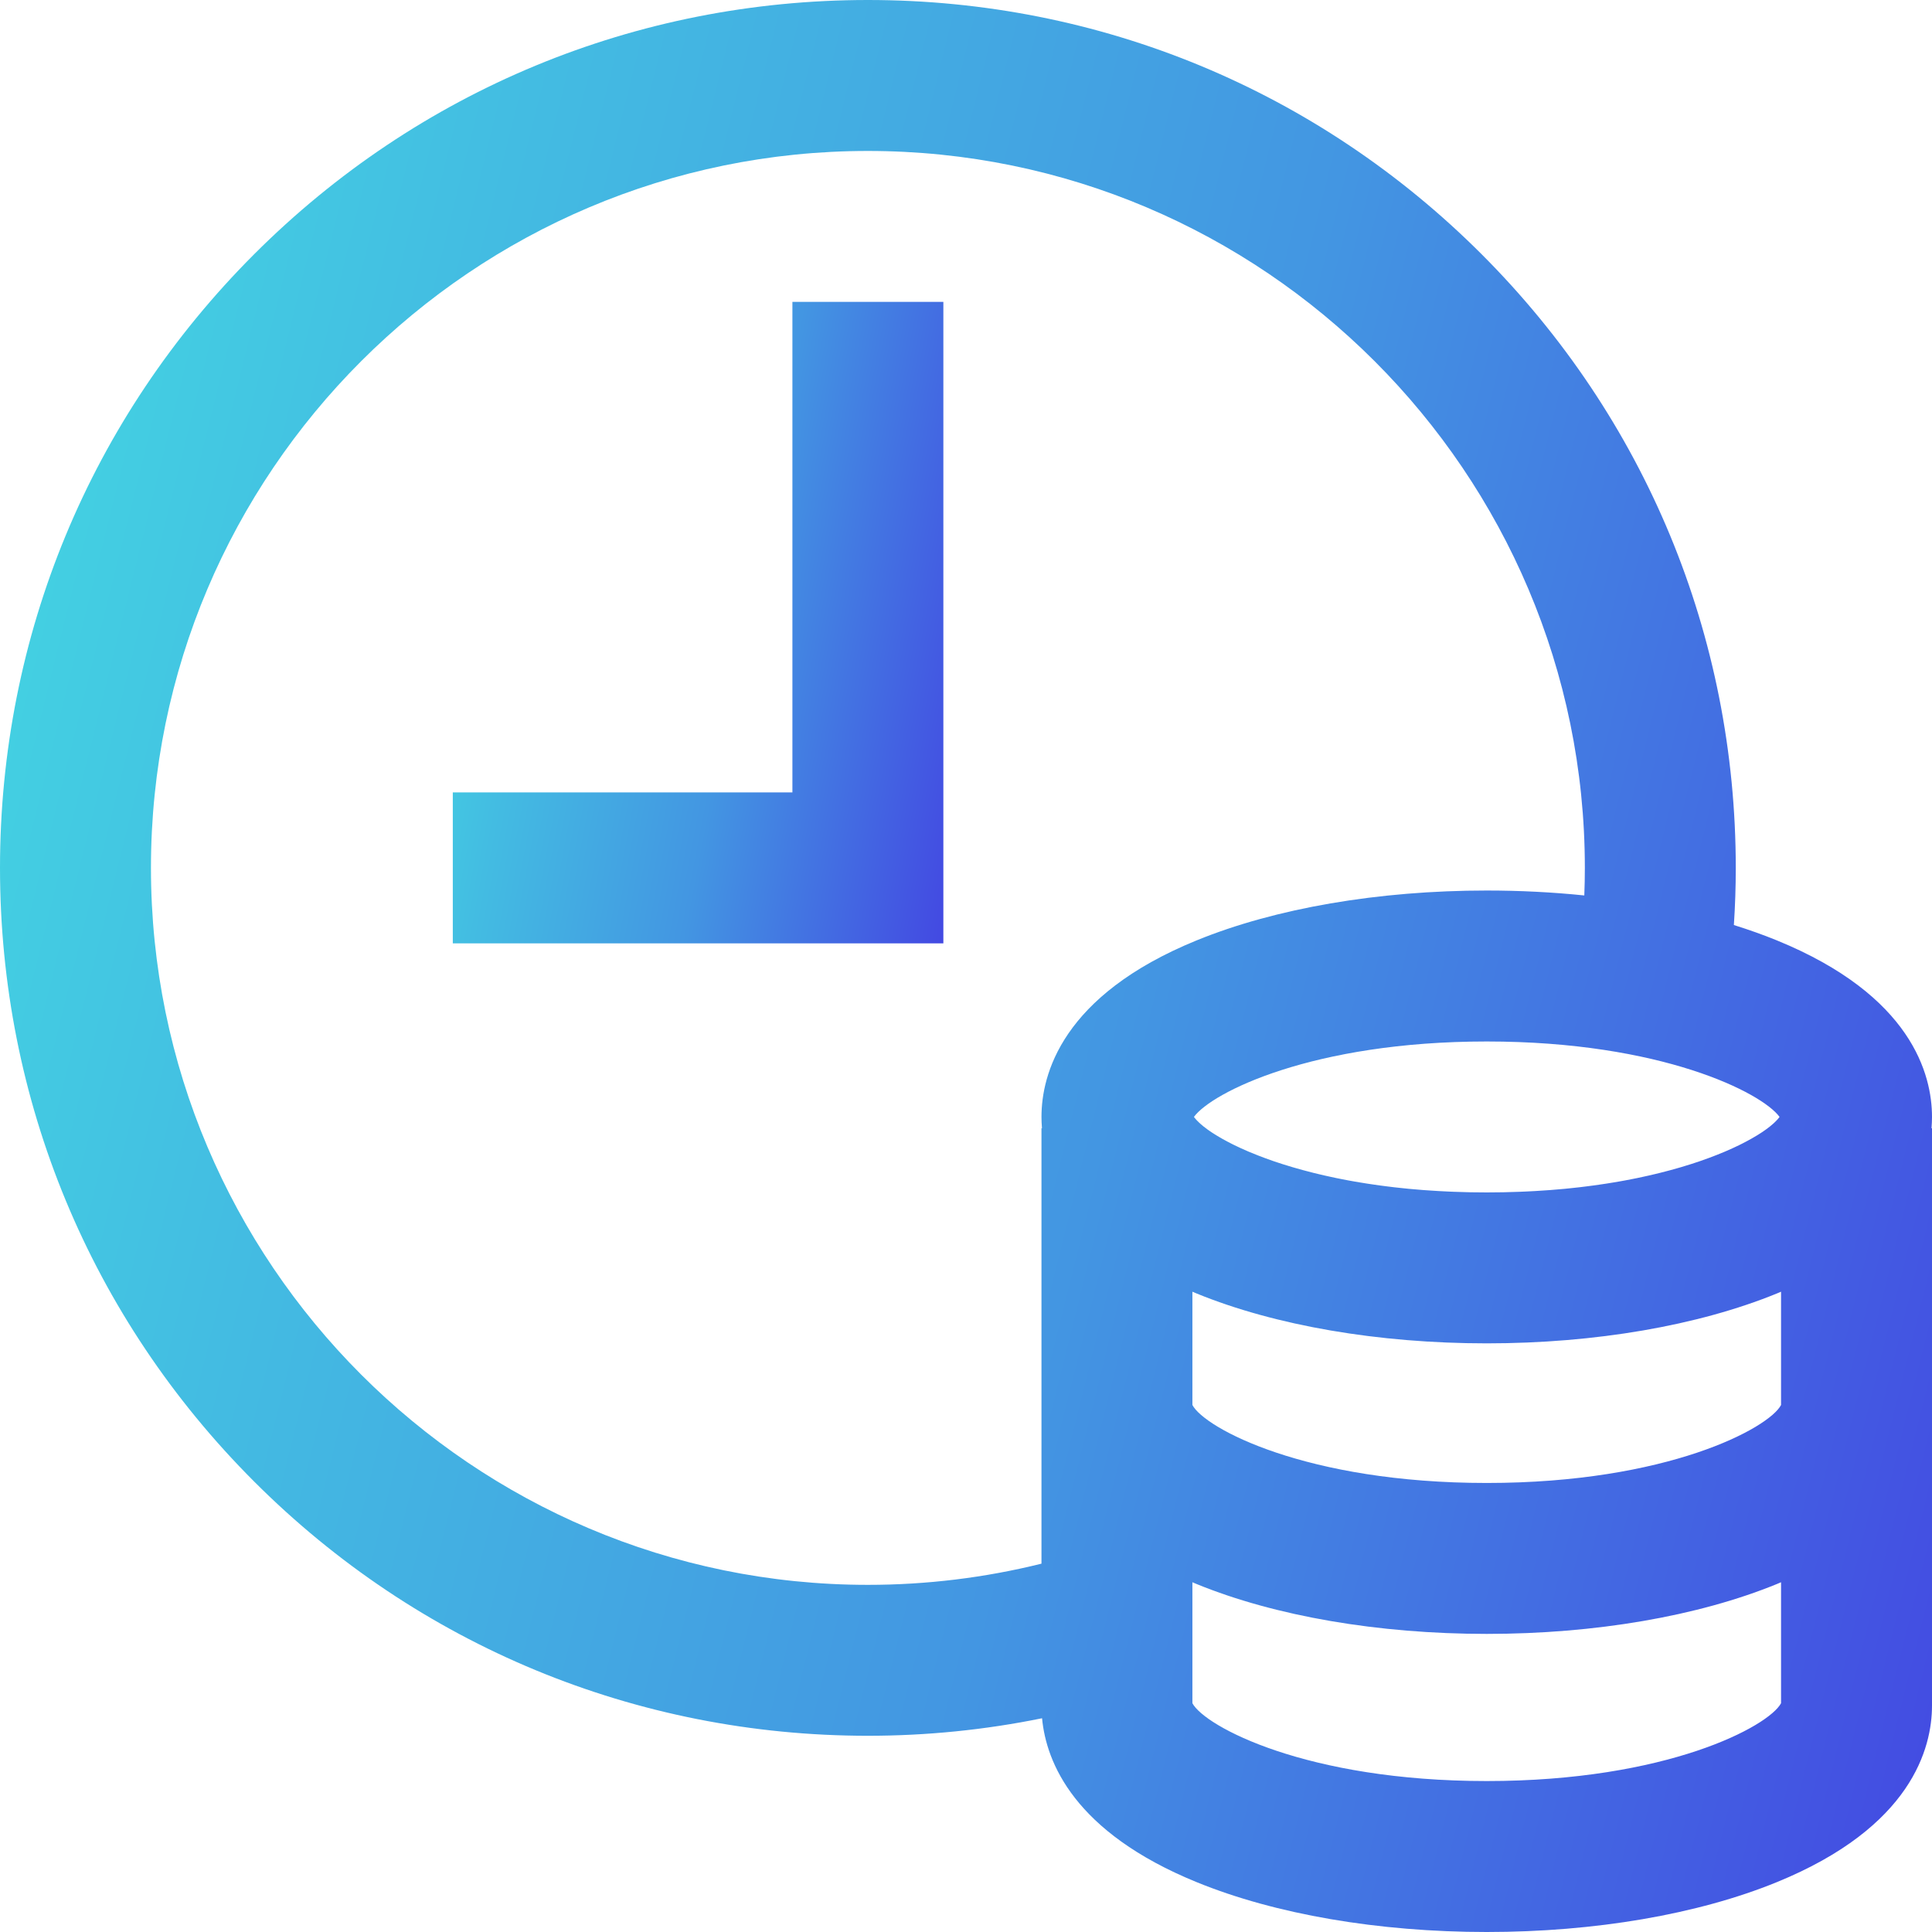
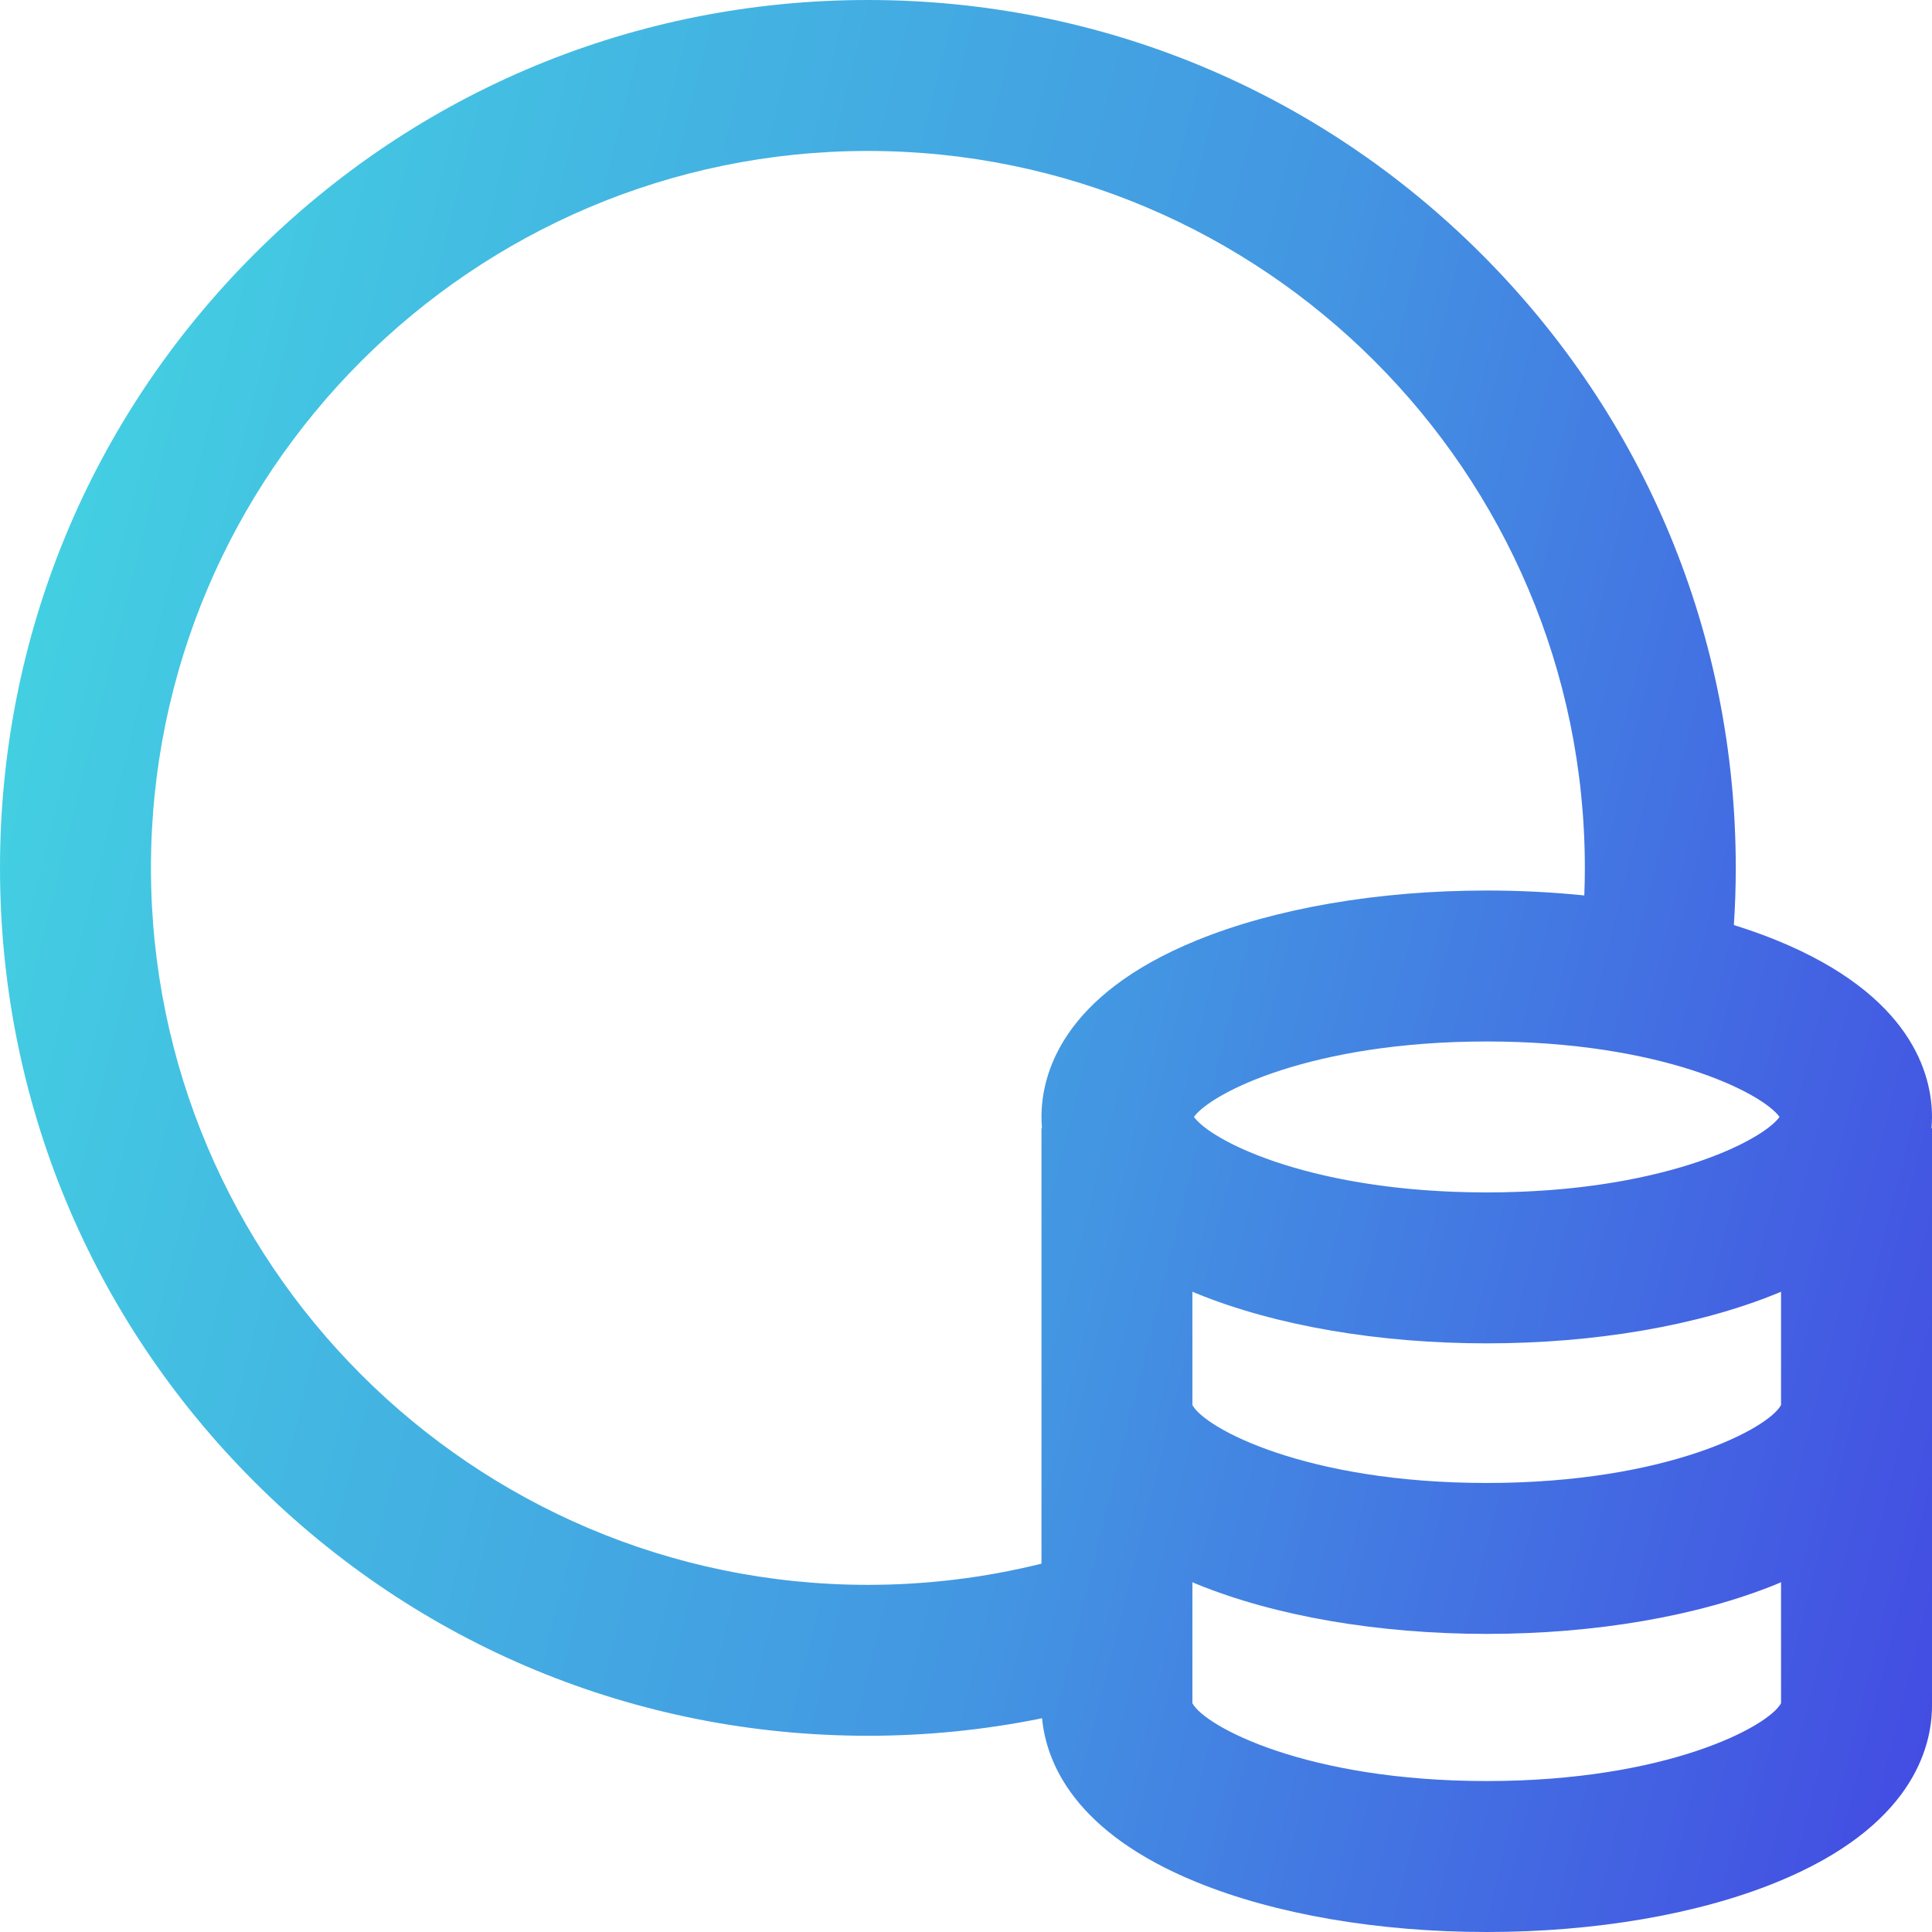
<svg xmlns="http://www.w3.org/2000/svg" width="60" height="60" viewBox="0 0 60 60" fill="none">
-   <path d="M60 34.688C60 33.374 59.373 30.915 55.178 29.203C54.757 29.031 54.311 28.873 53.847 28.728C53.886 28.137 53.906 27.544 53.906 26.953C53.906 19.754 51.103 12.985 46.012 7.894C40.921 2.804 34.153 0 26.953 0C19.754 0 12.985 2.804 7.894 7.894C2.804 12.985 0 19.754 0 26.953C0 34.153 2.804 40.921 7.894 46.012C12.985 51.103 19.754 53.906 26.953 53.906C28.779 53.906 30.59 53.723 32.362 53.362C32.491 54.732 33.359 56.9 37.166 58.453C39.609 59.451 42.808 60 46.172 60C49.536 60 52.734 59.451 55.178 58.453C59.373 56.741 60 54.282 60 52.969V35.039H59.985C59.995 34.915 60 34.797 60 34.688ZM55.265 34.686C55.261 34.693 55.257 34.698 55.252 34.705C55.243 34.716 55.233 34.728 55.224 34.74C55.212 34.753 55.2 34.767 55.187 34.781C55.176 34.793 55.164 34.806 55.152 34.818C55.138 34.833 55.122 34.847 55.107 34.862C55.093 34.875 55.079 34.888 55.064 34.901C55.047 34.916 55.029 34.932 55.01 34.947C54.994 34.961 54.978 34.974 54.961 34.988C54.941 35.004 54.919 35.02 54.898 35.036C54.879 35.05 54.861 35.064 54.842 35.078C54.818 35.094 54.794 35.112 54.769 35.129C54.749 35.142 54.729 35.157 54.707 35.171C54.681 35.188 54.652 35.206 54.624 35.224C54.602 35.238 54.58 35.252 54.557 35.266C54.527 35.284 54.495 35.303 54.463 35.321C54.439 35.335 54.416 35.349 54.391 35.363C54.357 35.383 54.321 35.402 54.285 35.421C54.26 35.435 54.235 35.449 54.209 35.462C54.17 35.483 54.128 35.504 54.087 35.525C54.062 35.537 54.038 35.549 54.013 35.562C53.961 35.587 53.907 35.613 53.852 35.638C53.834 35.646 53.818 35.654 53.801 35.662C53.727 35.696 53.651 35.729 53.572 35.763C53.557 35.769 53.541 35.775 53.526 35.782C53.462 35.809 53.397 35.836 53.33 35.862C53.3 35.874 53.27 35.885 53.24 35.897C53.184 35.918 53.129 35.94 53.072 35.961C53.036 35.974 52.999 35.987 52.963 36C52.908 36.02 52.854 36.039 52.798 36.059C52.759 36.072 52.718 36.085 52.678 36.099C52.623 36.117 52.567 36.136 52.51 36.154C52.467 36.167 52.423 36.181 52.38 36.194C52.322 36.212 52.265 36.23 52.207 36.247C52.161 36.261 52.114 36.274 52.067 36.287C52.008 36.304 51.949 36.321 51.888 36.337C51.839 36.35 51.789 36.363 51.74 36.376C51.679 36.392 51.617 36.408 51.555 36.424C51.503 36.437 51.451 36.449 51.398 36.462C51.335 36.477 51.271 36.492 51.206 36.507C51.152 36.519 51.097 36.531 51.042 36.543C50.977 36.558 50.91 36.572 50.843 36.586C50.787 36.597 50.73 36.609 50.672 36.62C50.604 36.633 50.535 36.647 50.465 36.66C50.406 36.67 50.347 36.681 50.287 36.692C50.216 36.704 50.144 36.716 50.072 36.728C50.011 36.738 49.949 36.748 49.887 36.758C49.814 36.769 49.739 36.78 49.664 36.791C49.601 36.8 49.538 36.809 49.473 36.818C49.397 36.828 49.319 36.838 49.24 36.848C49.175 36.856 49.111 36.864 49.045 36.872C48.965 36.881 48.883 36.889 48.802 36.898C48.735 36.905 48.669 36.912 48.602 36.919C48.518 36.926 48.432 36.934 48.347 36.941C48.28 36.947 48.213 36.953 48.144 36.958C48.055 36.965 47.965 36.97 47.874 36.976C47.807 36.981 47.741 36.985 47.673 36.989C47.577 36.995 47.478 36.999 47.38 37.004C47.316 37.006 47.252 37.01 47.187 37.012C47.077 37.017 46.965 37.019 46.854 37.022C46.798 37.023 46.743 37.026 46.686 37.027C46.517 37.03 46.346 37.032 46.172 37.032C45.998 37.032 45.827 37.03 45.658 37.027C45.601 37.026 45.546 37.023 45.49 37.022C45.379 37.019 45.267 37.017 45.157 37.012C45.092 37.01 45.028 37.006 44.964 37.004C44.866 36.999 44.767 36.995 44.671 36.989C44.603 36.985 44.537 36.981 44.47 36.976C44.38 36.97 44.289 36.965 44.2 36.958C44.131 36.953 44.065 36.947 43.997 36.941C43.912 36.934 43.826 36.926 43.743 36.919C43.675 36.912 43.609 36.905 43.542 36.898C43.461 36.889 43.379 36.881 43.3 36.872C43.234 36.864 43.169 36.856 43.104 36.848C43.026 36.838 42.948 36.828 42.871 36.818C42.807 36.809 42.743 36.8 42.68 36.791C42.605 36.78 42.531 36.77 42.457 36.758C42.395 36.748 42.333 36.738 42.272 36.728C42.2 36.716 42.128 36.704 42.057 36.692C41.997 36.681 41.938 36.67 41.879 36.66C41.809 36.647 41.74 36.633 41.672 36.62C41.615 36.609 41.557 36.597 41.501 36.586C41.434 36.572 41.367 36.558 41.302 36.543C41.247 36.531 41.192 36.519 41.138 36.507C41.073 36.492 41.009 36.477 40.946 36.462C40.893 36.449 40.841 36.437 40.789 36.424C40.727 36.408 40.666 36.392 40.605 36.376C40.555 36.363 40.505 36.35 40.456 36.337C40.395 36.321 40.337 36.304 40.278 36.287C40.231 36.274 40.184 36.261 40.138 36.247C40.079 36.23 40.022 36.212 39.965 36.194C39.921 36.181 39.877 36.167 39.834 36.154C39.777 36.136 39.722 36.117 39.666 36.099C39.626 36.085 39.585 36.072 39.546 36.059C39.49 36.039 39.436 36.02 39.381 36C39.345 35.987 39.308 35.974 39.273 35.961C39.215 35.94 39.16 35.918 39.104 35.897C39.075 35.885 39.044 35.874 39.015 35.862C38.947 35.836 38.882 35.809 38.818 35.782C38.803 35.776 38.787 35.769 38.772 35.763C38.693 35.729 38.617 35.696 38.543 35.662C38.526 35.654 38.51 35.646 38.492 35.638C38.438 35.613 38.383 35.587 38.332 35.562C38.306 35.549 38.282 35.537 38.257 35.525C38.216 35.504 38.174 35.483 38.135 35.462C38.109 35.449 38.084 35.435 38.059 35.421C38.023 35.402 37.987 35.383 37.953 35.363C37.928 35.349 37.905 35.335 37.881 35.321C37.849 35.303 37.818 35.284 37.788 35.266C37.764 35.252 37.742 35.238 37.72 35.224C37.692 35.206 37.664 35.188 37.637 35.171C37.616 35.157 37.596 35.142 37.575 35.129C37.55 35.111 37.526 35.094 37.502 35.078C37.483 35.064 37.465 35.05 37.447 35.036C37.425 35.02 37.404 35.004 37.383 34.988C37.366 34.974 37.35 34.961 37.334 34.947C37.315 34.932 37.297 34.916 37.28 34.901C37.265 34.888 37.251 34.875 37.238 34.862C37.222 34.847 37.207 34.833 37.193 34.818C37.18 34.806 37.168 34.793 37.157 34.781C37.144 34.767 37.132 34.753 37.121 34.74C37.111 34.728 37.101 34.716 37.092 34.705C37.087 34.698 37.084 34.693 37.079 34.686C37.631 33.93 40.756 32.344 46.172 32.344C51.588 32.344 54.712 33.93 55.265 34.686ZM32.344 34.688C32.344 34.797 32.349 34.915 32.359 35.039H32.344V48.561C30.589 48.997 28.781 49.219 26.953 49.219C14.676 49.219 4.688 39.23 4.688 26.953C4.688 14.676 14.676 4.688 26.953 4.688C39.23 4.688 49.219 14.676 49.219 26.953C49.219 27.238 49.213 27.524 49.202 27.809C48.219 27.708 47.203 27.656 46.172 27.656C42.808 27.656 39.609 28.206 37.166 29.203C32.97 30.915 32.344 33.374 32.344 34.688ZM55.312 52.895C54.925 53.615 51.774 55.312 46.172 55.312C40.569 55.312 37.418 53.615 37.031 52.895V49.138C37.076 49.157 37.12 49.177 37.166 49.195C39.609 50.193 42.808 50.742 46.172 50.742C49.536 50.742 52.734 50.193 55.178 49.195C55.224 49.177 55.267 49.157 55.312 49.138V52.895ZM55.312 43.633C54.935 44.352 51.785 46.055 46.172 46.055C40.559 46.055 37.409 44.352 37.031 43.633V40.115C37.076 40.134 37.12 40.153 37.166 40.172C39.609 41.169 42.808 41.719 46.172 41.719C49.536 41.719 52.734 41.169 55.178 40.172C55.224 40.153 55.267 40.134 55.312 40.115V43.633Z" fill="url(#paint0_linear)" />
-   <path d="M24.609 24.609H14.062V29.297H29.297V9.375H24.609V24.609Z" fill="url(#paint1_linear)" />
+   <path d="M60 34.688C60 33.374 59.373 30.915 55.178 29.203C54.757 29.031 54.311 28.873 53.847 28.728C53.886 28.137 53.906 27.544 53.906 26.953C53.906 19.754 51.103 12.985 46.012 7.894C40.921 2.804 34.153 0 26.953 0C19.754 0 12.985 2.804 7.894 7.894C2.804 12.985 0 19.754 0 26.953C0 34.153 2.804 40.921 7.894 46.012C12.985 51.103 19.754 53.906 26.953 53.906C28.779 53.906 30.59 53.723 32.362 53.362C32.491 54.732 33.359 56.9 37.166 58.453C39.609 59.451 42.808 60 46.172 60C49.536 60 52.734 59.451 55.178 58.453C59.373 56.741 60 54.282 60 52.969V35.039H59.985C59.995 34.915 60 34.797 60 34.688ZM55.265 34.686C55.261 34.693 55.257 34.698 55.252 34.705C55.243 34.716 55.233 34.728 55.224 34.74C55.212 34.753 55.2 34.767 55.187 34.781C55.176 34.793 55.164 34.806 55.152 34.818C55.138 34.833 55.122 34.847 55.107 34.862C55.093 34.875 55.079 34.888 55.064 34.901C55.047 34.916 55.029 34.932 55.01 34.947C54.994 34.961 54.978 34.974 54.961 34.988C54.941 35.004 54.919 35.02 54.898 35.036C54.879 35.05 54.861 35.064 54.842 35.078C54.818 35.094 54.794 35.112 54.769 35.129C54.749 35.142 54.729 35.157 54.707 35.171C54.681 35.188 54.652 35.206 54.624 35.224C54.602 35.238 54.58 35.252 54.557 35.266C54.527 35.284 54.495 35.303 54.463 35.321C54.439 35.335 54.416 35.349 54.391 35.363C54.357 35.383 54.321 35.402 54.285 35.421C54.26 35.435 54.235 35.449 54.209 35.462C54.17 35.483 54.128 35.504 54.087 35.525C54.062 35.537 54.038 35.549 54.013 35.562C53.961 35.587 53.907 35.613 53.852 35.638C53.834 35.646 53.818 35.654 53.801 35.662C53.727 35.696 53.651 35.729 53.572 35.763C53.557 35.769 53.541 35.775 53.526 35.782C53.462 35.809 53.397 35.836 53.33 35.862C53.3 35.874 53.27 35.885 53.24 35.897C53.184 35.918 53.129 35.94 53.072 35.961C53.036 35.974 52.999 35.987 52.963 36C52.908 36.02 52.854 36.039 52.798 36.059C52.759 36.072 52.718 36.085 52.678 36.099C52.623 36.117 52.567 36.136 52.51 36.154C52.467 36.167 52.423 36.181 52.38 36.194C52.322 36.212 52.265 36.23 52.207 36.247C52.161 36.261 52.114 36.274 52.067 36.287C52.008 36.304 51.949 36.321 51.888 36.337C51.839 36.35 51.789 36.363 51.74 36.376C51.679 36.392 51.617 36.408 51.555 36.424C51.335 36.477 51.271 36.492 51.206 36.507C51.152 36.519 51.097 36.531 51.042 36.543C50.977 36.558 50.91 36.572 50.843 36.586C50.787 36.597 50.73 36.609 50.672 36.62C50.604 36.633 50.535 36.647 50.465 36.66C50.406 36.67 50.347 36.681 50.287 36.692C50.216 36.704 50.144 36.716 50.072 36.728C50.011 36.738 49.949 36.748 49.887 36.758C49.814 36.769 49.739 36.78 49.664 36.791C49.601 36.8 49.538 36.809 49.473 36.818C49.397 36.828 49.319 36.838 49.24 36.848C49.175 36.856 49.111 36.864 49.045 36.872C48.965 36.881 48.883 36.889 48.802 36.898C48.735 36.905 48.669 36.912 48.602 36.919C48.518 36.926 48.432 36.934 48.347 36.941C48.28 36.947 48.213 36.953 48.144 36.958C48.055 36.965 47.965 36.97 47.874 36.976C47.807 36.981 47.741 36.985 47.673 36.989C47.577 36.995 47.478 36.999 47.38 37.004C47.316 37.006 47.252 37.01 47.187 37.012C47.077 37.017 46.965 37.019 46.854 37.022C46.798 37.023 46.743 37.026 46.686 37.027C46.517 37.03 46.346 37.032 46.172 37.032C45.998 37.032 45.827 37.03 45.658 37.027C45.601 37.026 45.546 37.023 45.49 37.022C45.379 37.019 45.267 37.017 45.157 37.012C45.092 37.01 45.028 37.006 44.964 37.004C44.866 36.999 44.767 36.995 44.671 36.989C44.603 36.985 44.537 36.981 44.47 36.976C44.38 36.97 44.289 36.965 44.2 36.958C44.131 36.953 44.065 36.947 43.997 36.941C43.912 36.934 43.826 36.926 43.743 36.919C43.675 36.912 43.609 36.905 43.542 36.898C43.461 36.889 43.379 36.881 43.3 36.872C43.234 36.864 43.169 36.856 43.104 36.848C43.026 36.838 42.948 36.828 42.871 36.818C42.807 36.809 42.743 36.8 42.68 36.791C42.605 36.78 42.531 36.77 42.457 36.758C42.395 36.748 42.333 36.738 42.272 36.728C42.2 36.716 42.128 36.704 42.057 36.692C41.997 36.681 41.938 36.67 41.879 36.66C41.809 36.647 41.74 36.633 41.672 36.62C41.615 36.609 41.557 36.597 41.501 36.586C41.434 36.572 41.367 36.558 41.302 36.543C41.247 36.531 41.192 36.519 41.138 36.507C41.073 36.492 41.009 36.477 40.946 36.462C40.893 36.449 40.841 36.437 40.789 36.424C40.727 36.408 40.666 36.392 40.605 36.376C40.555 36.363 40.505 36.35 40.456 36.337C40.395 36.321 40.337 36.304 40.278 36.287C40.231 36.274 40.184 36.261 40.138 36.247C40.079 36.23 40.022 36.212 39.965 36.194C39.921 36.181 39.877 36.167 39.834 36.154C39.777 36.136 39.722 36.117 39.666 36.099C39.626 36.085 39.585 36.072 39.546 36.059C39.49 36.039 39.436 36.02 39.381 36C39.345 35.987 39.308 35.974 39.273 35.961C39.215 35.94 39.16 35.918 39.104 35.897C39.075 35.885 39.044 35.874 39.015 35.862C38.947 35.836 38.882 35.809 38.818 35.782C38.803 35.776 38.787 35.769 38.772 35.763C38.693 35.729 38.617 35.696 38.543 35.662C38.526 35.654 38.51 35.646 38.492 35.638C38.438 35.613 38.383 35.587 38.332 35.562C38.306 35.549 38.282 35.537 38.257 35.525C38.216 35.504 38.174 35.483 38.135 35.462C38.109 35.449 38.084 35.435 38.059 35.421C38.023 35.402 37.987 35.383 37.953 35.363C37.928 35.349 37.905 35.335 37.881 35.321C37.849 35.303 37.818 35.284 37.788 35.266C37.764 35.252 37.742 35.238 37.72 35.224C37.692 35.206 37.664 35.188 37.637 35.171C37.616 35.157 37.596 35.142 37.575 35.129C37.55 35.111 37.526 35.094 37.502 35.078C37.483 35.064 37.465 35.05 37.447 35.036C37.425 35.02 37.404 35.004 37.383 34.988C37.366 34.974 37.35 34.961 37.334 34.947C37.315 34.932 37.297 34.916 37.28 34.901C37.265 34.888 37.251 34.875 37.238 34.862C37.222 34.847 37.207 34.833 37.193 34.818C37.18 34.806 37.168 34.793 37.157 34.781C37.144 34.767 37.132 34.753 37.121 34.74C37.111 34.728 37.101 34.716 37.092 34.705C37.087 34.698 37.084 34.693 37.079 34.686C37.631 33.93 40.756 32.344 46.172 32.344C51.588 32.344 54.712 33.93 55.265 34.686ZM32.344 34.688C32.344 34.797 32.349 34.915 32.359 35.039H32.344V48.561C30.589 48.997 28.781 49.219 26.953 49.219C14.676 49.219 4.688 39.23 4.688 26.953C4.688 14.676 14.676 4.688 26.953 4.688C39.23 4.688 49.219 14.676 49.219 26.953C49.219 27.238 49.213 27.524 49.202 27.809C48.219 27.708 47.203 27.656 46.172 27.656C42.808 27.656 39.609 28.206 37.166 29.203C32.97 30.915 32.344 33.374 32.344 34.688ZM55.312 52.895C54.925 53.615 51.774 55.312 46.172 55.312C40.569 55.312 37.418 53.615 37.031 52.895V49.138C37.076 49.157 37.12 49.177 37.166 49.195C39.609 50.193 42.808 50.742 46.172 50.742C49.536 50.742 52.734 50.193 55.178 49.195C55.224 49.177 55.267 49.157 55.312 49.138V52.895ZM55.312 43.633C54.935 44.352 51.785 46.055 46.172 46.055C40.559 46.055 37.409 44.352 37.031 43.633V40.115C37.076 40.134 37.12 40.153 37.166 40.172C39.609 41.169 42.808 41.719 46.172 41.719C49.536 41.719 52.734 41.169 55.178 40.172C55.224 40.153 55.267 40.134 55.312 40.115V43.633Z" fill="url(#paint0_linear)" />
  <defs>
    <linearGradient id="paint0_linear" x1="0" y1="0" x2="70.564" y2="17.568" gradientUnits="userSpaceOnUse">
      <stop stop-color="#43D9E2" />
      <stop offset="0.229" stop-color="#43BCE2" />
      <stop offset="0.573" stop-color="#4396E2" />
      <stop offset="1" stop-color="#4349E2" />
    </linearGradient>
    <linearGradient id="paint1_linear" x1="14.062" y1="9.375" x2="32.424" y2="12.871" gradientUnits="userSpaceOnUse">
      <stop stop-color="#43D9E2" />
      <stop offset="0.229" stop-color="#43BCE2" />
      <stop offset="0.573" stop-color="#4396E2" />
      <stop offset="1" stop-color="#4349E2" />
    </linearGradient>
  </defs>
</svg>